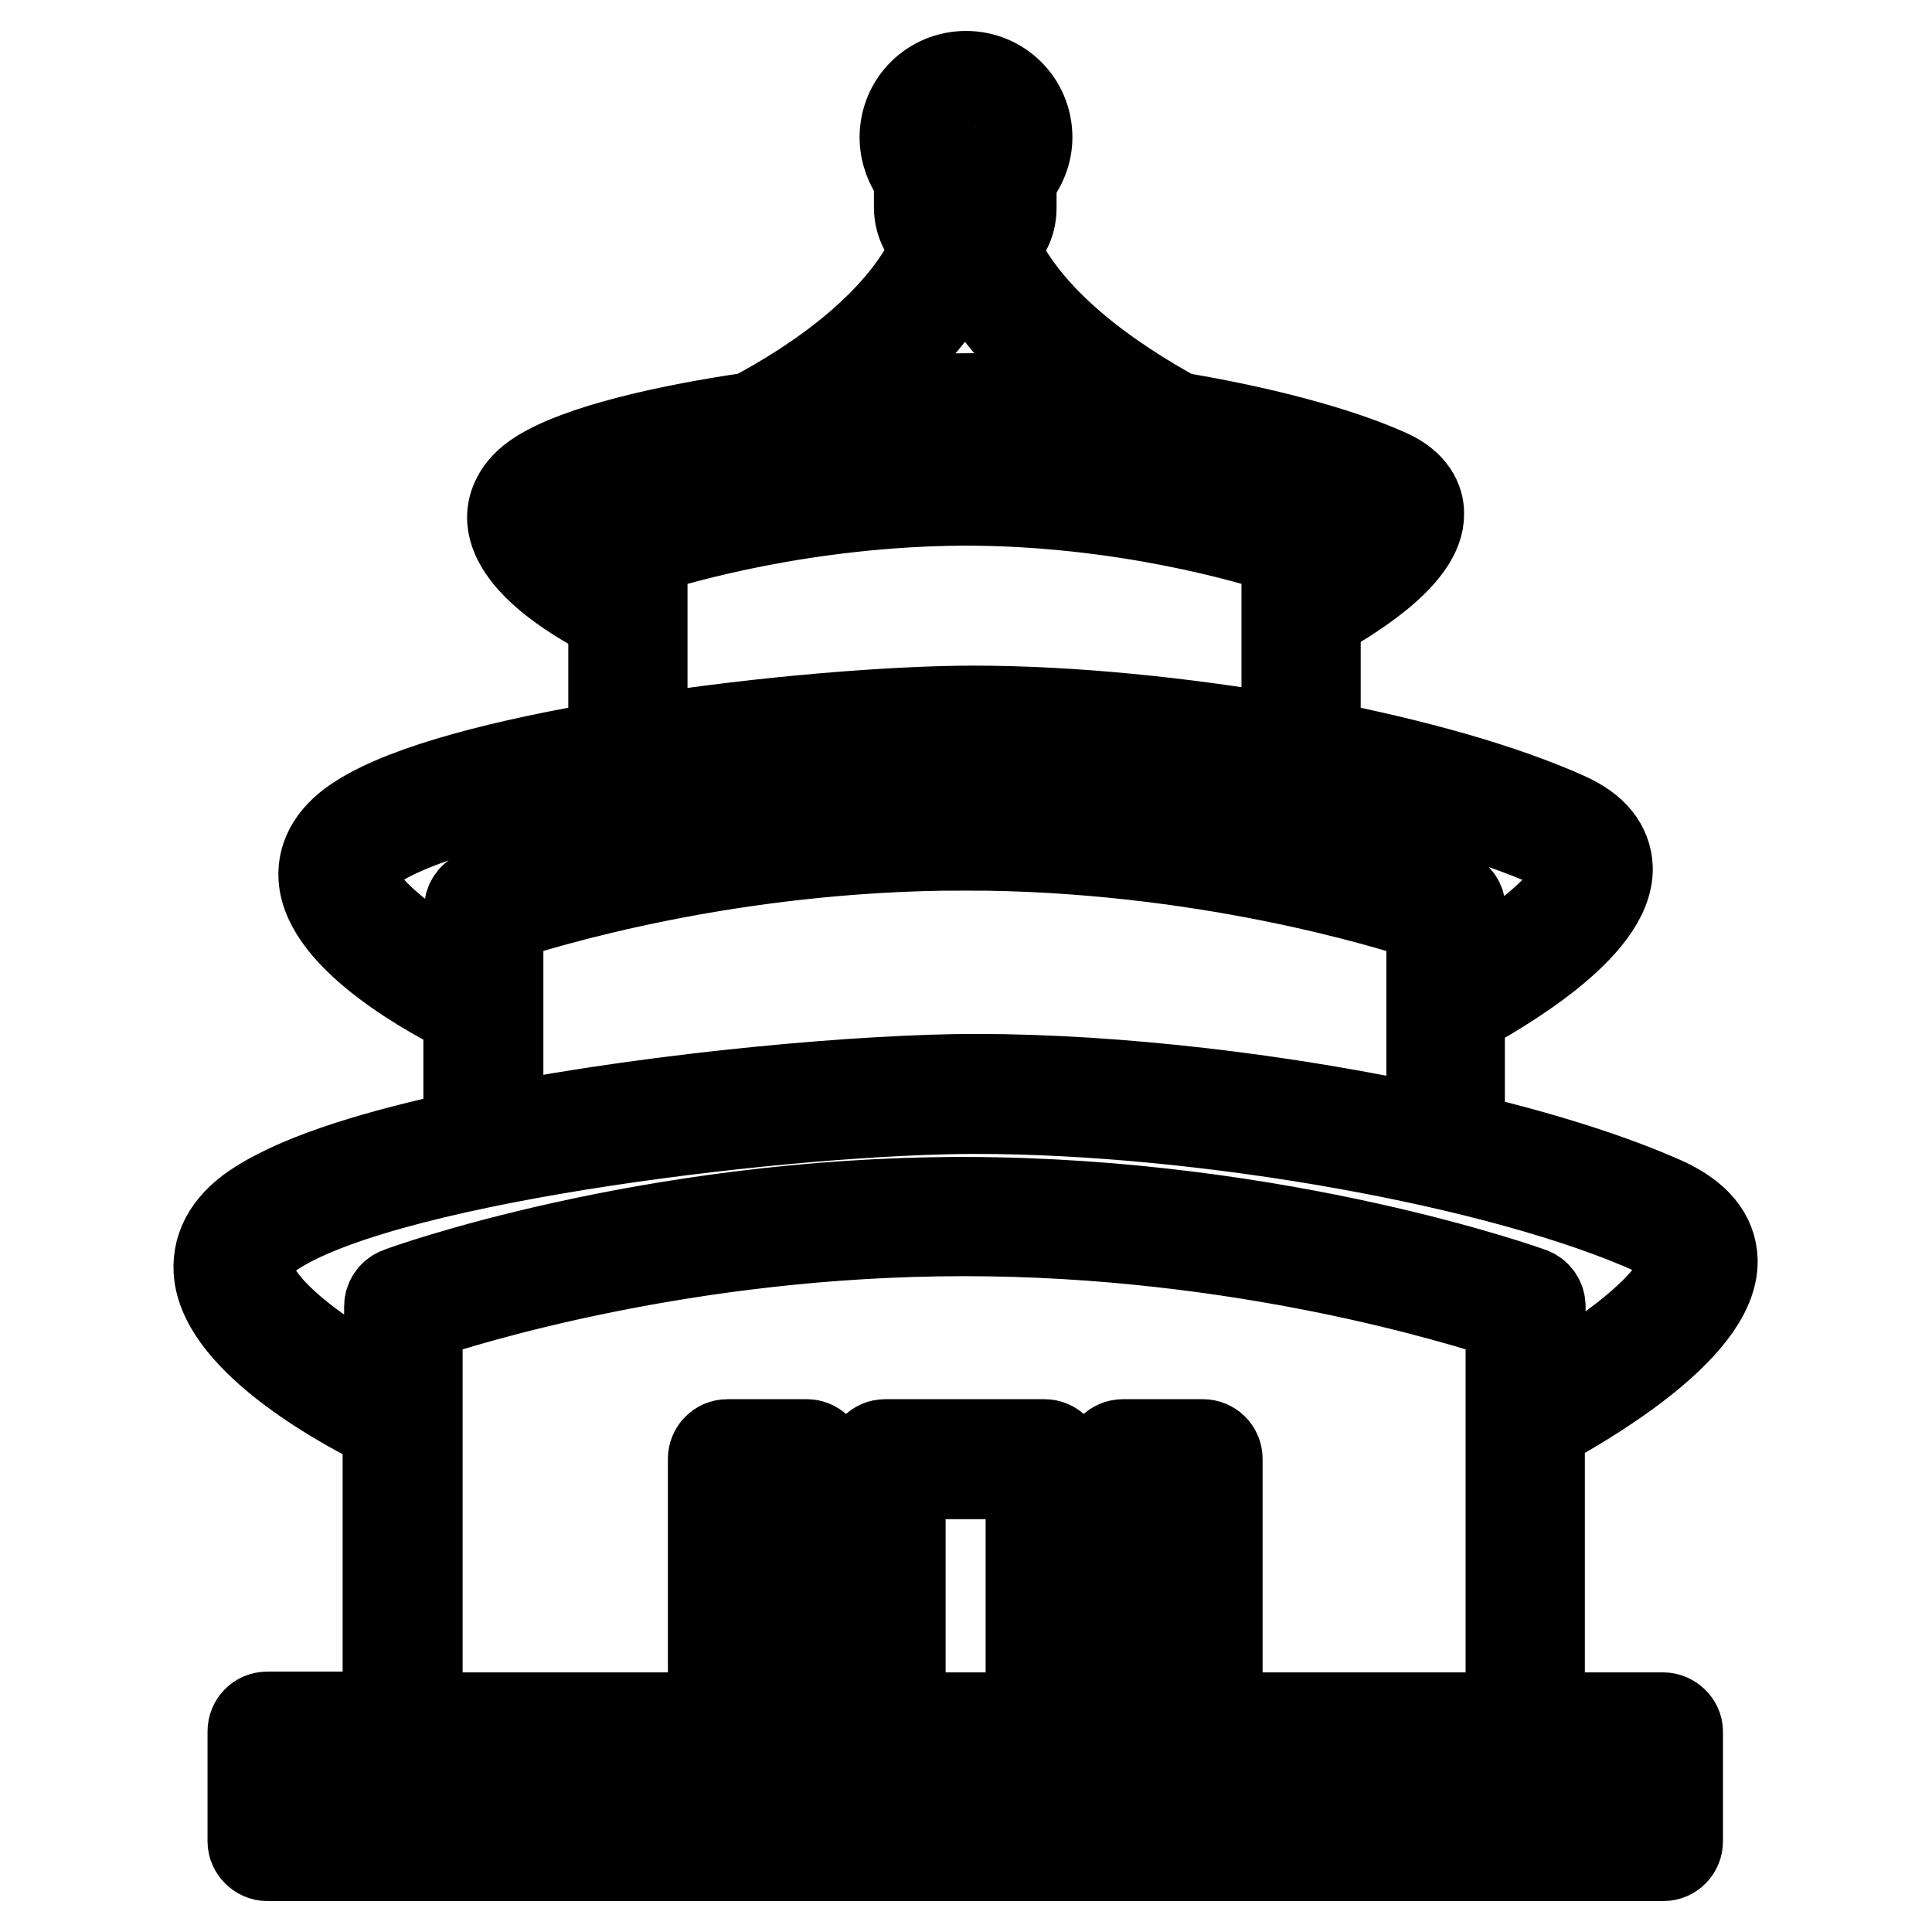
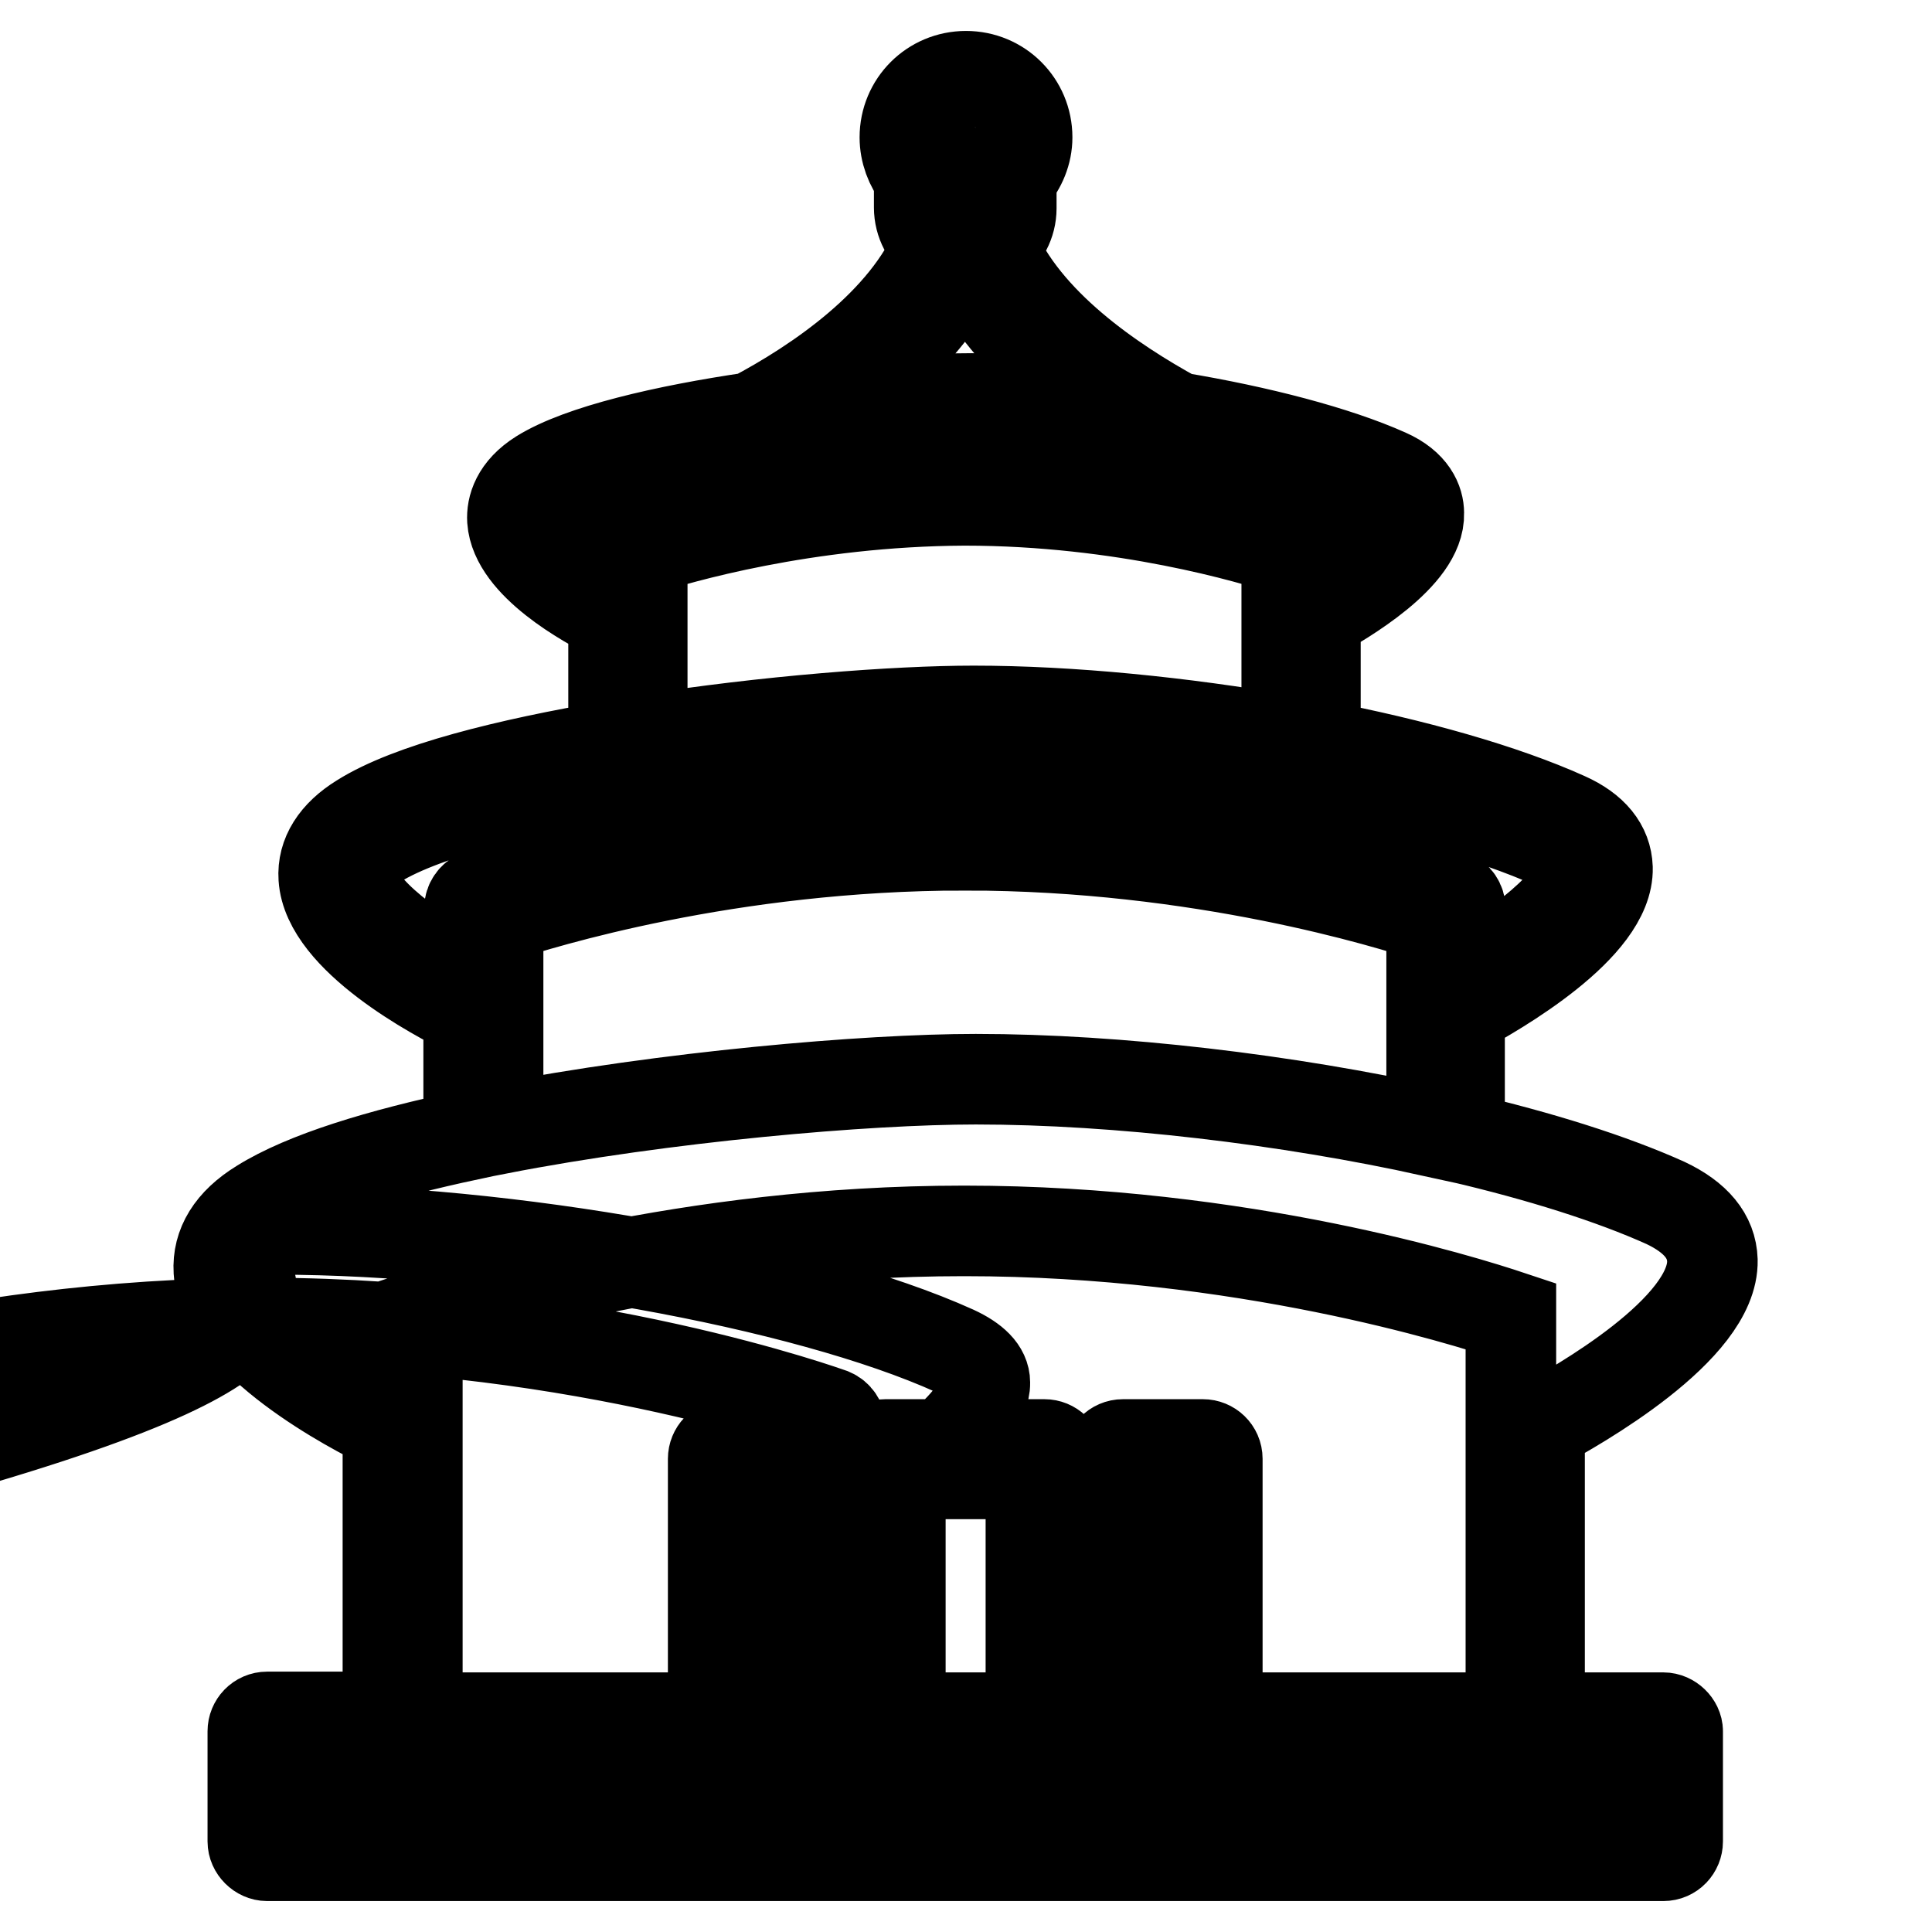
<svg xmlns="http://www.w3.org/2000/svg" version="1.1" x="0px" y="0px" viewBox="0 0 256 256" enable-background="new 0 0 256 256" xml:space="preserve">
  <g>
-     <path stroke-width="12" fill-opacity="0" stroke="#000000" d="M220.4,227.6H204V189c5-2.7,23.1-12.9,22.9-22c-0.1-3.2-2.2-5.7-6.2-7.6c-7.1-3.2-16.6-6.2-27.3-8.7v-16.7 c5-2.7,19.8-11.2,19.6-19c-0.1-2.8-1.9-5.1-5.5-6.7c-8.2-3.7-20.1-7.1-33.2-9.6V81.6c3.8-2.1,13.9-8,13.7-13.6 c0-1.5-0.8-3.7-4.2-5.2c-6.7-3-17-5.7-27.9-7.5c-8.6-4.7-20.1-12.5-24.4-22.8c1.5-1.1,2.5-2.9,2.5-4.9V24c0-0.1,0-0.3,0-0.4 c1.3-1.5,2.1-3.4,2.1-5.4c0-4.5-3.6-8.1-8.1-8.1s-8.1,3.6-8.1,8.1c0,1.9,0.7,3.8,1.9,5.3c0,0.2,0,0.4,0,0.6v3.4c0,2,1,3.8,2.5,4.9 c-4.3,10.4-15.9,18.3-24.6,22.9c-11.6,1.7-22.8,4.3-28.1,7.6c-3.2,2-3.8,4.4-3.7,6c0.4,5.8,9.7,11,13.4,12.8v17.1 c-14.1,2.4-27,5.6-33.5,9.7c-3.4,2.1-5.1,4.8-4.9,7.8c0.5,8,14.8,15.7,19.2,17.8v16.3c-11.7,2.5-21.7,5.5-27.6,9.2 c-3.9,2.4-5.7,5.4-5.5,8.8c0.6,9.3,17.5,18.3,22.4,20.6v38.5H35.4c-1.1,0-1.9,0.9-1.9,1.9v14.6c0,1,0.9,1.9,1.9,1.9h185 c1.1,0,1.9-0.9,1.9-1.9v-14.6C222.3,228.5,221.4,227.6,220.4,227.6z M128,13.8c2.4,0,4.3,1.9,4.3,4.3c0,1.3-0.6,2.5-1.5,3.3 c-0.6,0.5-0.8,1.2-0.6,1.9c0.1,0.2,0.1,0.4,0.1,0.6v3.4c0,1.3-1,2.3-2.3,2.3c-1.3,0-2.3-1-2.3-2.3V24c0-0.2,0-0.4,0.1-0.7 c0.2-0.7,0-1.5-0.6-2c-0.9-0.8-1.5-2-1.5-3.2C123.7,15.7,125.6,13.8,128,13.8z M127.9,33.6c3.4,8.5,11,15.3,18.4,20.3 c-6-0.7-12-1.1-17.5-1.1c-4.8,0-11.9,0.4-19.5,1.2C116.7,49,124.4,42.1,127.9,33.6z M71.7,68.6c0-0.3-0.1-1.3,1.9-2.5 c9.4-5.9,41.1-9.5,55.2-9.5c18.2,0,41.8,4.2,53.6,9.6c0.9,0.4,1.9,1,2,1.8c0.1,2.2-4.7,6.1-9.9,9.2v-5.7c0-0.8-0.5-1.5-1.2-1.8 c-0.8-0.3-19.8-7.2-45.3-7.2c-25.4,0-44.4,6.9-45.2,7.2c-0.7,0.3-1.2,1-1.2,1.8v5.8C76.8,74.8,71.9,71.2,71.7,68.6z M85.1,72.9 c4.6-1.5,21.6-6.5,42.7-6.6c21.1,0,38.1,5.1,42.7,6.6v25.2c-13.8-2.4-28.6-3.9-41.5-3.9c-10.2,0-27.5,1.3-43.9,3.9L85.1,72.9 L85.1,72.9z M46.7,116.1c0-0.6-0.1-2.3,3.1-4.3c13.6-8.5,59-13.7,79.3-13.7c26.1,0,59.9,6.1,76.9,13.8c2.1,1,3.2,2.1,3.3,3.4 c0.1,3.9-8.5,10.4-15.8,14.6v-9.5c0-0.8-0.5-1.5-1.2-1.8c-0.3-0.1-28.2-10.2-64.4-10.3c0,0-0.1,0-0.1,0 c-36.2,0-64.1,10.2-64.4,10.3c-0.7,0.3-1.2,1-1.2,1.8v9.6C55.5,126.4,47,120.5,46.7,116.1z M66,121.6c5.7-1.9,30.6-9.6,61.8-9.6 l0-1.9l0.1,1.9c31.2,0,56.1,7.7,61.8,9.6v28.3c-19.1-4.2-41.5-6.9-60.4-6.9c-14.5,0-41.2,2.3-63.3,6.6V121.6L66,121.6z M32.9,168.2 c-0.1-1.9,1.1-3.7,3.7-5.3c15.9-9.9,69-16,92.7-16c30.5,0,70,7.1,89.9,16.1c2.6,1.2,4,2.6,4,4.2c0.1,5.1-10.7,12.8-19.1,17.5v-11.6 c0-0.8-0.5-1.5-1.2-1.8c-0.3-0.1-32.8-11.9-75-12c0,0,0,0-0.1,0c-42.1,0-74.6,11.8-75,12c-0.7,0.3-1.2,1-1.2,1.8v11.7 C43.6,180.7,33.2,173.6,32.9,168.2z M55.3,174.4c6.3-2.1,35.6-11.3,72.4-11.3c0,0,0.1,0,0.1,0c36.8,0,66.1,9.2,72.4,11.3v53.2 h-38.9v-34.3c0-1.1-0.9-1.9-1.9-1.9h-10.6c-1.1,0-1.9,0.9-1.9,1.9v34.3h-6.6v-34.3c0-1.1-0.9-1.9-1.9-1.9h-21.1 c-1.1,0-1.9,0.9-1.9,1.9v34.3h-6.6v-34.3c0-1.1-0.9-1.9-1.9-1.9H96.4c-1.1,0-1.9,0.9-1.9,1.9v34.3H55.3L55.3,174.4L55.3,174.4z  M157.5,227.6h-6.8v-32.3h6.8V227.6z M136.6,227.6h-17.3v-32.3h17.3V227.6z M105.1,227.6h-6.8v-32.3h6.8V227.6z M218.5,242.2H37.3 v-10.8h16.1h43H107h10.4h21.1h10.4h10.6h42.7h16.4L218.5,242.2L218.5,242.2z" />
+     <path stroke-width="12" fill-opacity="0" stroke="#000000" d="M220.4,227.6H204V189c5-2.7,23.1-12.9,22.9-22c-0.1-3.2-2.2-5.7-6.2-7.6c-7.1-3.2-16.6-6.2-27.3-8.7v-16.7 c5-2.7,19.8-11.2,19.6-19c-0.1-2.8-1.9-5.1-5.5-6.7c-8.2-3.7-20.1-7.1-33.2-9.6V81.6c3.8-2.1,13.9-8,13.7-13.6 c0-1.5-0.8-3.7-4.2-5.2c-6.7-3-17-5.7-27.9-7.5c-8.6-4.7-20.1-12.5-24.4-22.8c1.5-1.1,2.5-2.9,2.5-4.9V24c0-0.1,0-0.3,0-0.4 c1.3-1.5,2.1-3.4,2.1-5.4c0-4.5-3.6-8.1-8.1-8.1s-8.1,3.6-8.1,8.1c0,1.9,0.7,3.8,1.9,5.3c0,0.2,0,0.4,0,0.6v3.4c0,2,1,3.8,2.5,4.9 c-4.3,10.4-15.9,18.3-24.6,22.9c-11.6,1.7-22.8,4.3-28.1,7.6c-3.2,2-3.8,4.4-3.7,6c0.4,5.8,9.7,11,13.4,12.8v17.1 c-14.1,2.4-27,5.6-33.5,9.7c-3.4,2.1-5.1,4.8-4.9,7.8c0.5,8,14.8,15.7,19.2,17.8v16.3c-11.7,2.5-21.7,5.5-27.6,9.2 c-3.9,2.4-5.7,5.4-5.5,8.8c0.6,9.3,17.5,18.3,22.4,20.6v38.5H35.4c-1.1,0-1.9,0.9-1.9,1.9v14.6c0,1,0.9,1.9,1.9,1.9h185 c1.1,0,1.9-0.9,1.9-1.9v-14.6C222.3,228.5,221.4,227.6,220.4,227.6z M128,13.8c2.4,0,4.3,1.9,4.3,4.3c0,1.3-0.6,2.5-1.5,3.3 c-0.6,0.5-0.8,1.2-0.6,1.9c0.1,0.2,0.1,0.4,0.1,0.6v3.4c0,1.3-1,2.3-2.3,2.3c-1.3,0-2.3-1-2.3-2.3V24c0-0.2,0-0.4,0.1-0.7 c0.2-0.7,0-1.5-0.6-2c-0.9-0.8-1.5-2-1.5-3.2C123.7,15.7,125.6,13.8,128,13.8z M127.9,33.6c3.4,8.5,11,15.3,18.4,20.3 c-6-0.7-12-1.1-17.5-1.1c-4.8,0-11.9,0.4-19.5,1.2C116.7,49,124.4,42.1,127.9,33.6z M71.7,68.6c0-0.3-0.1-1.3,1.9-2.5 c9.4-5.9,41.1-9.5,55.2-9.5c18.2,0,41.8,4.2,53.6,9.6c0.9,0.4,1.9,1,2,1.8c0.1,2.2-4.7,6.1-9.9,9.2v-5.7c0-0.8-0.5-1.5-1.2-1.8 c-0.8-0.3-19.8-7.2-45.3-7.2c-25.4,0-44.4,6.9-45.2,7.2c-0.7,0.3-1.2,1-1.2,1.8v5.8C76.8,74.8,71.9,71.2,71.7,68.6z M85.1,72.9 c4.6-1.5,21.6-6.5,42.7-6.6c21.1,0,38.1,5.1,42.7,6.6v25.2c-13.8-2.4-28.6-3.9-41.5-3.9c-10.2,0-27.5,1.3-43.9,3.9L85.1,72.9 L85.1,72.9z M46.7,116.1c0-0.6-0.1-2.3,3.1-4.3c13.6-8.5,59-13.7,79.3-13.7c26.1,0,59.9,6.1,76.9,13.8c2.1,1,3.2,2.1,3.3,3.4 c0.1,3.9-8.5,10.4-15.8,14.6v-9.5c0-0.8-0.5-1.5-1.2-1.8c-0.3-0.1-28.2-10.2-64.4-10.3c0,0-0.1,0-0.1,0 c-36.2,0-64.1,10.2-64.4,10.3c-0.7,0.3-1.2,1-1.2,1.8v9.6C55.5,126.4,47,120.5,46.7,116.1z M66,121.6c5.7-1.9,30.6-9.6,61.8-9.6 l0-1.9l0.1,1.9c31.2,0,56.1,7.7,61.8,9.6v28.3c-19.1-4.2-41.5-6.9-60.4-6.9c-14.5,0-41.2,2.3-63.3,6.6V121.6L66,121.6z M32.9,168.2 c-0.1-1.9,1.1-3.7,3.7-5.3c30.5,0,70,7.1,89.9,16.1c2.6,1.2,4,2.6,4,4.2c0.1,5.1-10.7,12.8-19.1,17.5v-11.6 c0-0.8-0.5-1.5-1.2-1.8c-0.3-0.1-32.8-11.9-75-12c0,0,0,0-0.1,0c-42.1,0-74.6,11.8-75,12c-0.7,0.3-1.2,1-1.2,1.8v11.7 C43.6,180.7,33.2,173.6,32.9,168.2z M55.3,174.4c6.3-2.1,35.6-11.3,72.4-11.3c0,0,0.1,0,0.1,0c36.8,0,66.1,9.2,72.4,11.3v53.2 h-38.9v-34.3c0-1.1-0.9-1.9-1.9-1.9h-10.6c-1.1,0-1.9,0.9-1.9,1.9v34.3h-6.6v-34.3c0-1.1-0.9-1.9-1.9-1.9h-21.1 c-1.1,0-1.9,0.9-1.9,1.9v34.3h-6.6v-34.3c0-1.1-0.9-1.9-1.9-1.9H96.4c-1.1,0-1.9,0.9-1.9,1.9v34.3H55.3L55.3,174.4L55.3,174.4z  M157.5,227.6h-6.8v-32.3h6.8V227.6z M136.6,227.6h-17.3v-32.3h17.3V227.6z M105.1,227.6h-6.8v-32.3h6.8V227.6z M218.5,242.2H37.3 v-10.8h16.1h43H107h10.4h21.1h10.4h10.6h42.7h16.4L218.5,242.2L218.5,242.2z" />
  </g>
</svg>